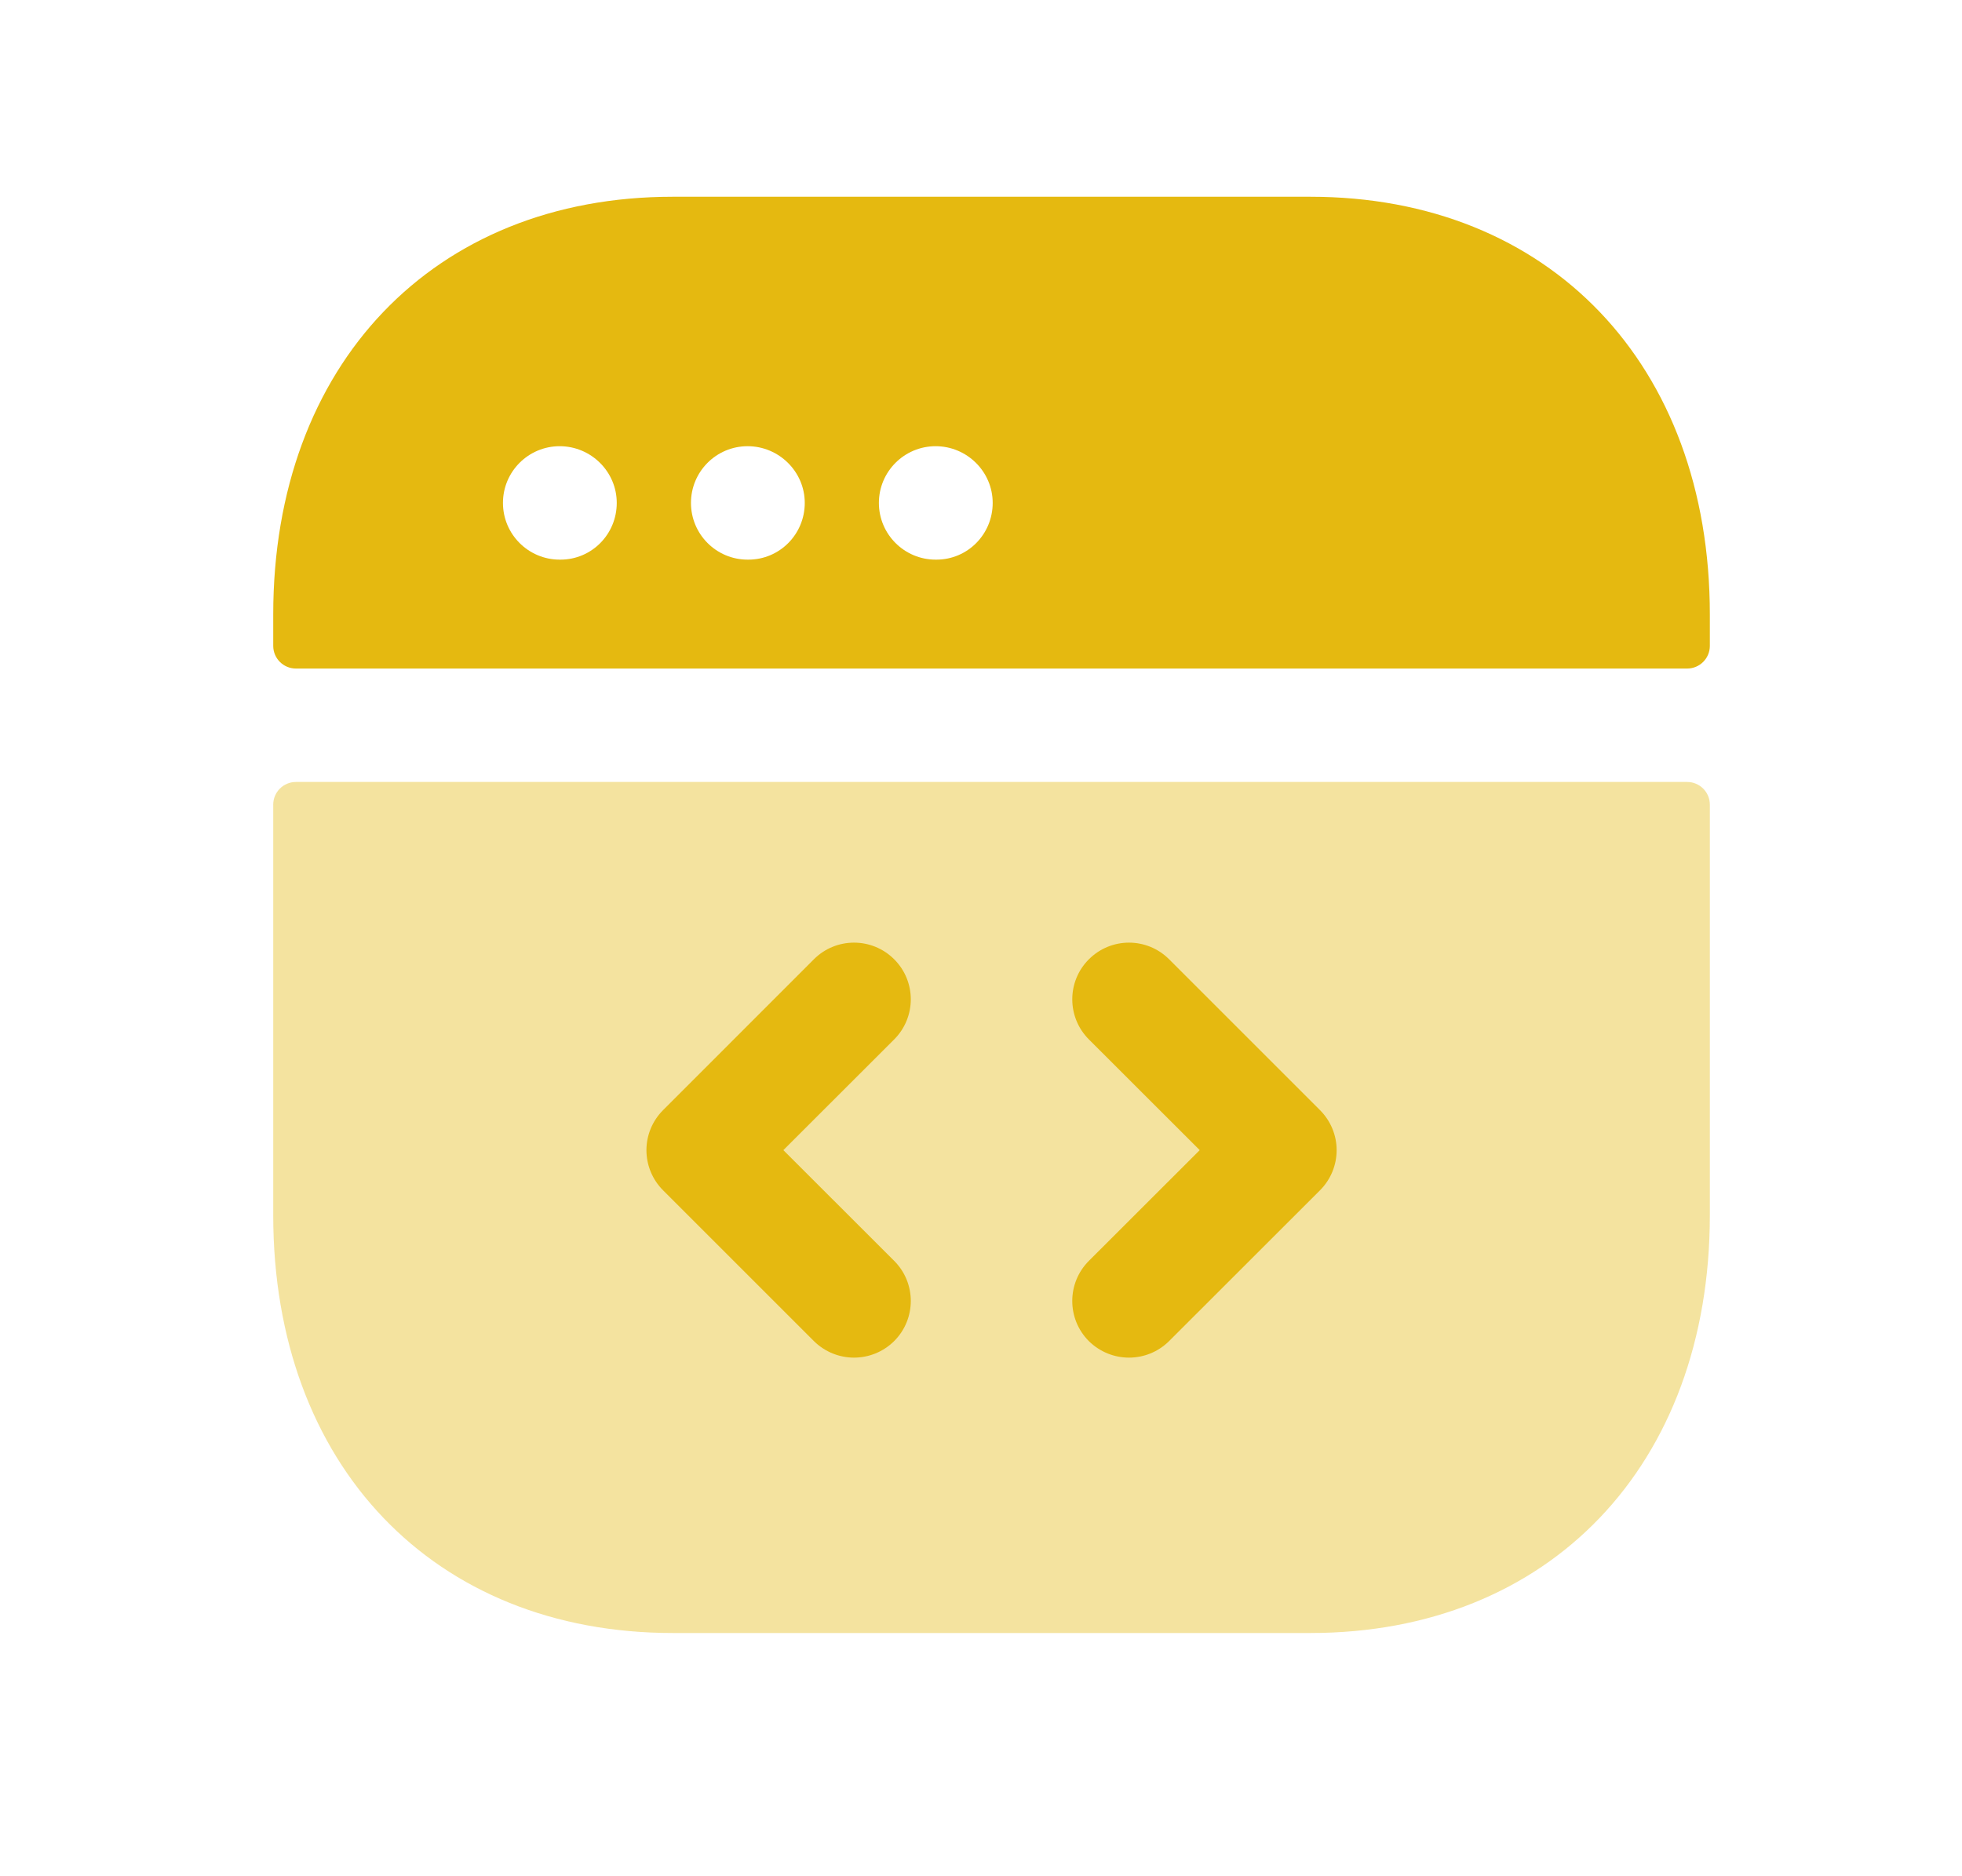
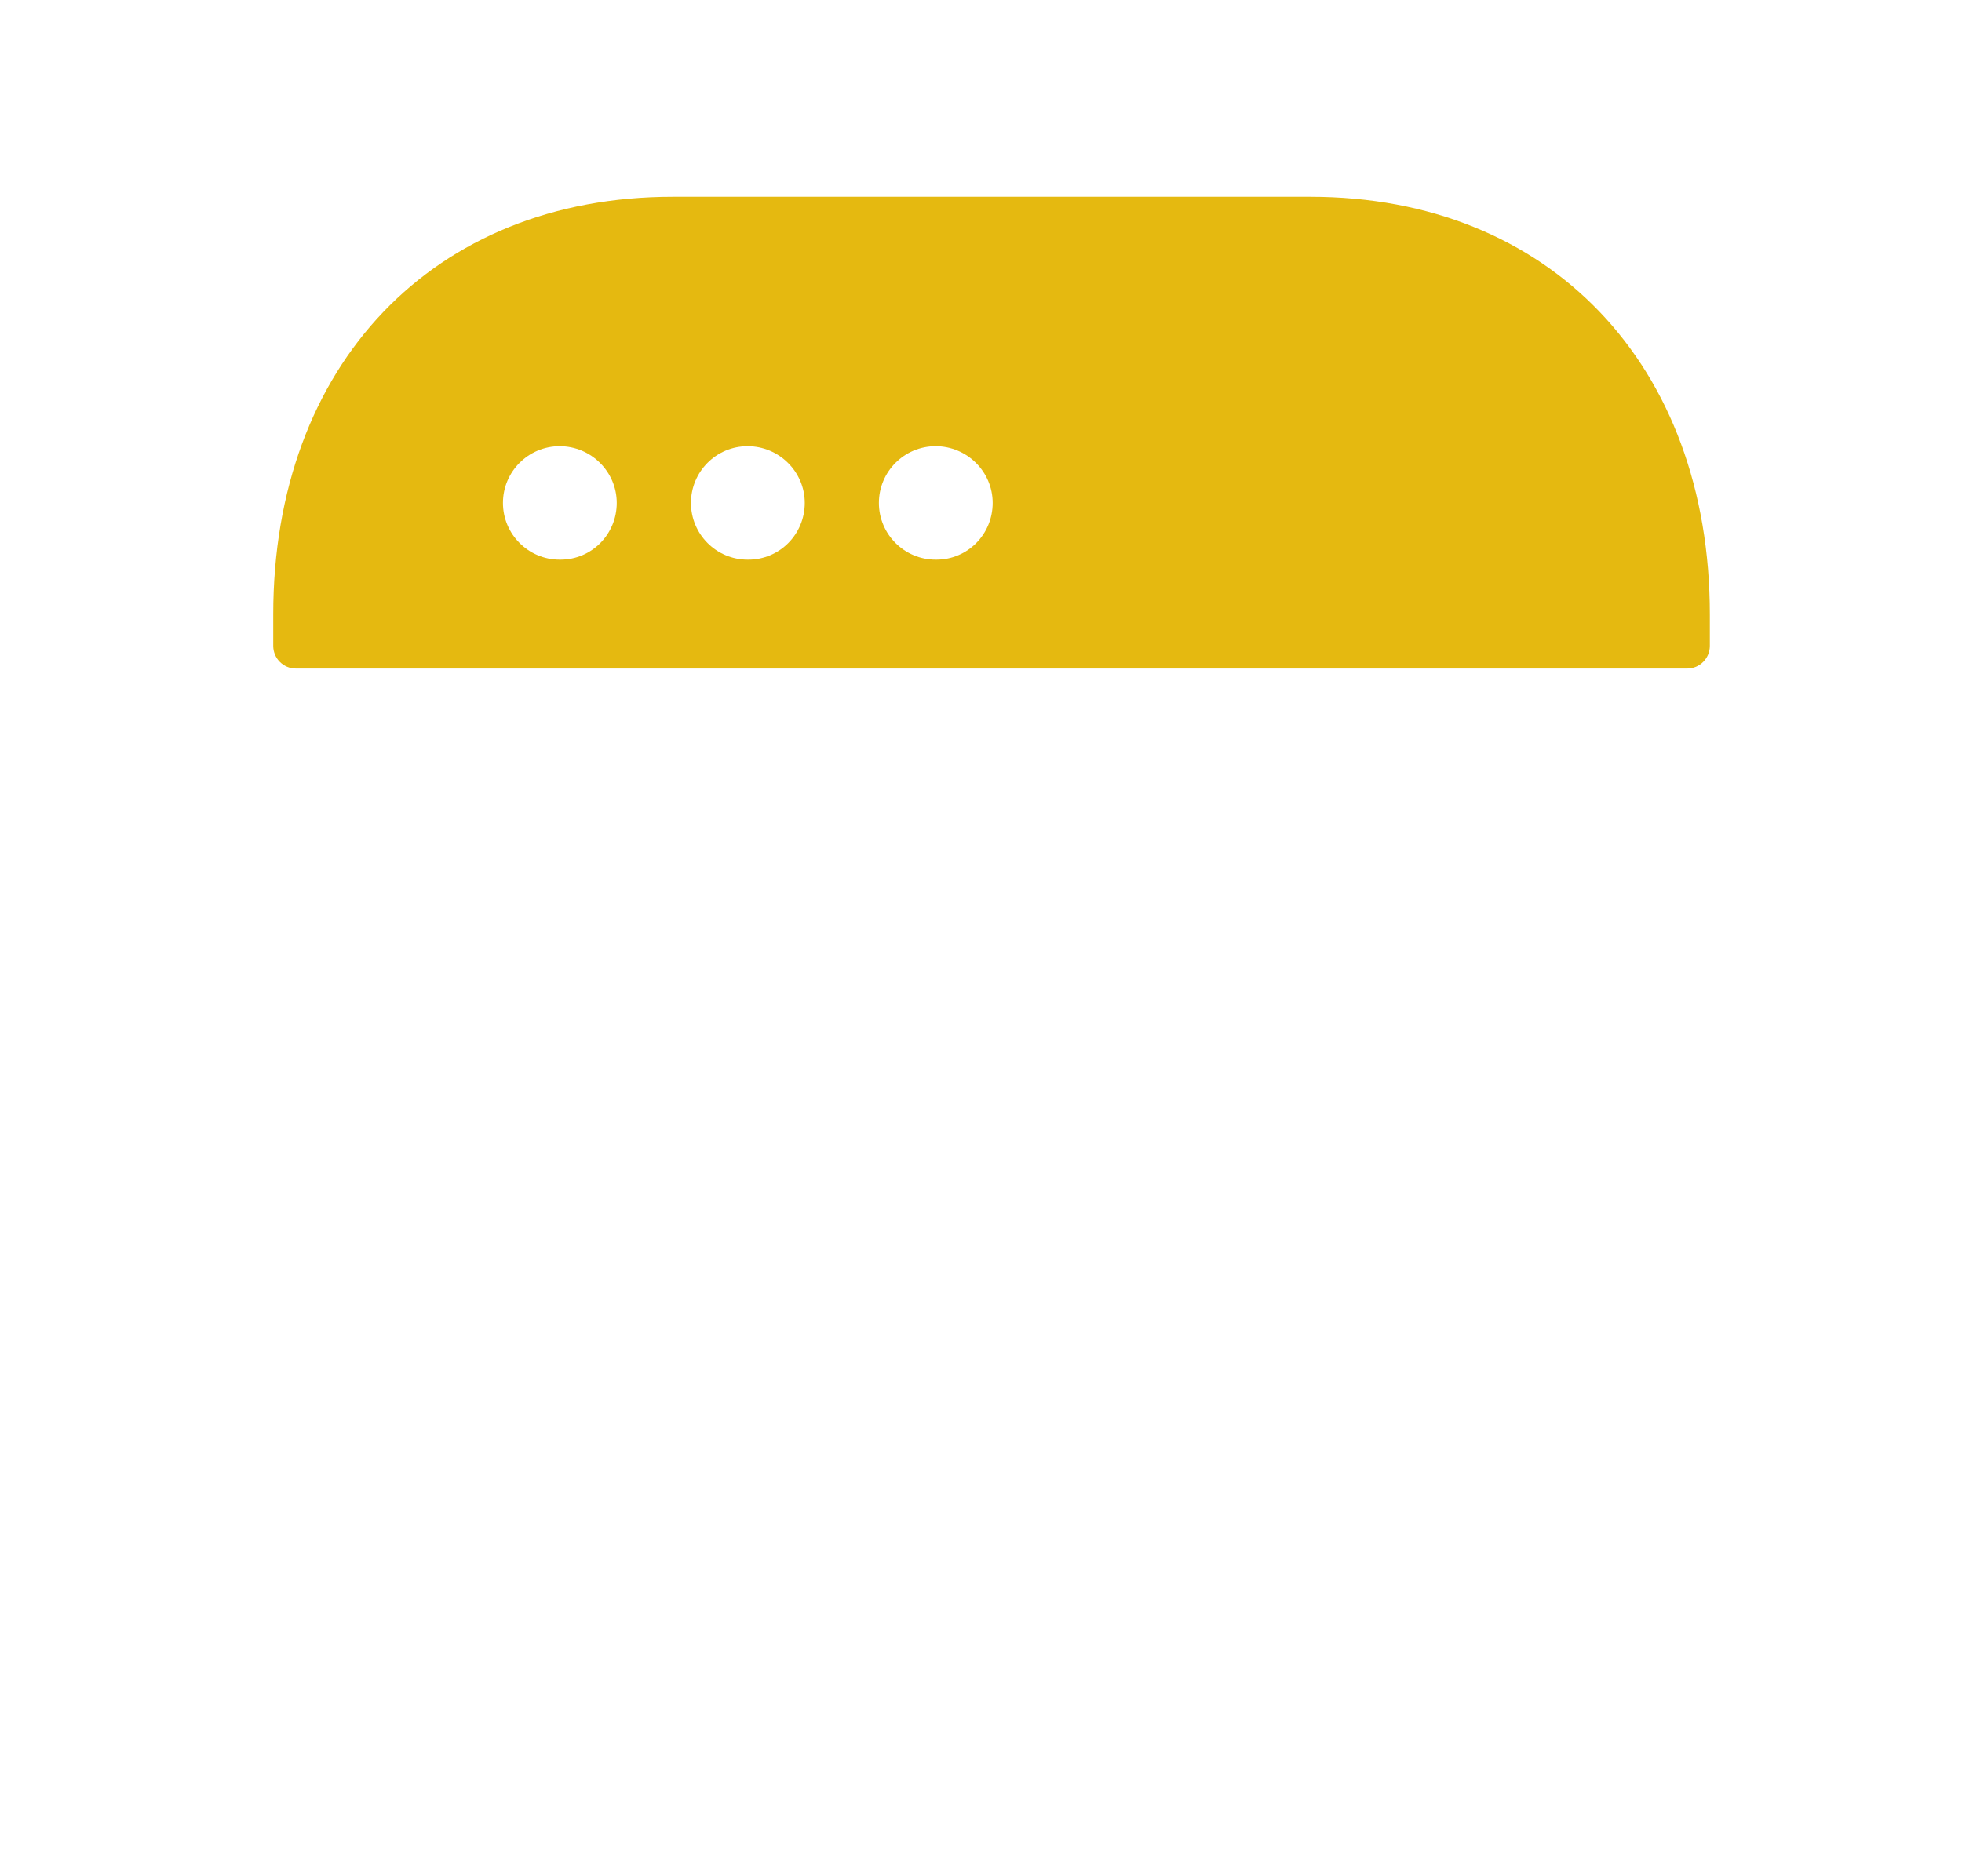
<svg xmlns="http://www.w3.org/2000/svg" width="23" height="22" viewBox="0 0 23 22" fill="none">
-   <path opacity="0.4" fill-rule="evenodd" clip-rule="evenodd" d="M3.469 9.169C3.322 9.169 3.203 9.288 3.203 9.435V14.249C3.203 17.18 5.086 19.148 7.887 19.148H15.361C18.162 19.148 20.044 17.18 20.044 14.249V9.435C20.044 9.288 19.925 9.169 19.778 9.169H3.469Z" fill="#E5B910" />
  <path fill-rule="evenodd" clip-rule="evenodd" d="M20.044 7.573C20.044 7.72 19.925 7.839 19.778 7.839H3.469C3.322 7.839 3.203 7.72 3.203 7.573V7.205C3.203 4.275 5.085 2.307 7.886 2.307H15.361C18.162 2.307 20.044 4.275 20.044 7.205V7.573ZM7.23 5.897C7.23 5.53 6.928 5.232 6.561 5.232C6.194 5.232 5.896 5.53 5.896 5.897C5.896 6.264 6.194 6.562 6.561 6.562H6.57C6.937 6.562 7.23 6.264 7.23 5.897ZM9.434 5.897C9.434 5.53 9.131 5.232 8.764 5.232C8.397 5.232 8.1 5.53 8.1 5.897C8.1 6.264 8.397 6.562 8.764 6.562H8.773C9.14 6.562 9.434 6.264 9.434 5.897ZM11.637 5.897C11.637 5.53 11.335 5.232 10.968 5.232C10.601 5.232 10.303 5.53 10.303 5.897C10.303 6.264 10.601 6.562 10.968 6.562H10.977C11.344 6.562 11.637 6.264 11.637 5.897Z" fill="#E5B910" />
-   <path fill-rule="evenodd" clip-rule="evenodd" d="M15.474 13.957L13.705 15.725C13.575 15.854 13.405 15.919 13.235 15.919C13.065 15.919 12.895 15.854 12.764 15.725C12.505 15.465 12.505 15.044 12.765 14.784L14.064 13.486L12.765 12.188C12.505 11.928 12.505 11.507 12.765 11.248C13.025 10.988 13.445 10.988 13.705 11.248L15.474 13.017C15.599 13.142 15.669 13.311 15.669 13.486C15.669 13.663 15.599 13.832 15.474 13.957ZM10.482 15.725C10.352 15.854 10.181 15.919 10.011 15.919C9.842 15.919 9.672 15.854 9.541 15.725L7.773 13.957C7.648 13.832 7.578 13.663 7.578 13.486C7.578 13.311 7.648 13.142 7.773 13.017L9.541 11.248C9.801 10.988 10.222 10.988 10.482 11.248C10.742 11.507 10.742 11.928 10.482 12.188L9.183 13.486L10.482 14.784C10.742 15.044 10.742 15.465 10.482 15.725Z" fill="#E5B910" />
</svg>